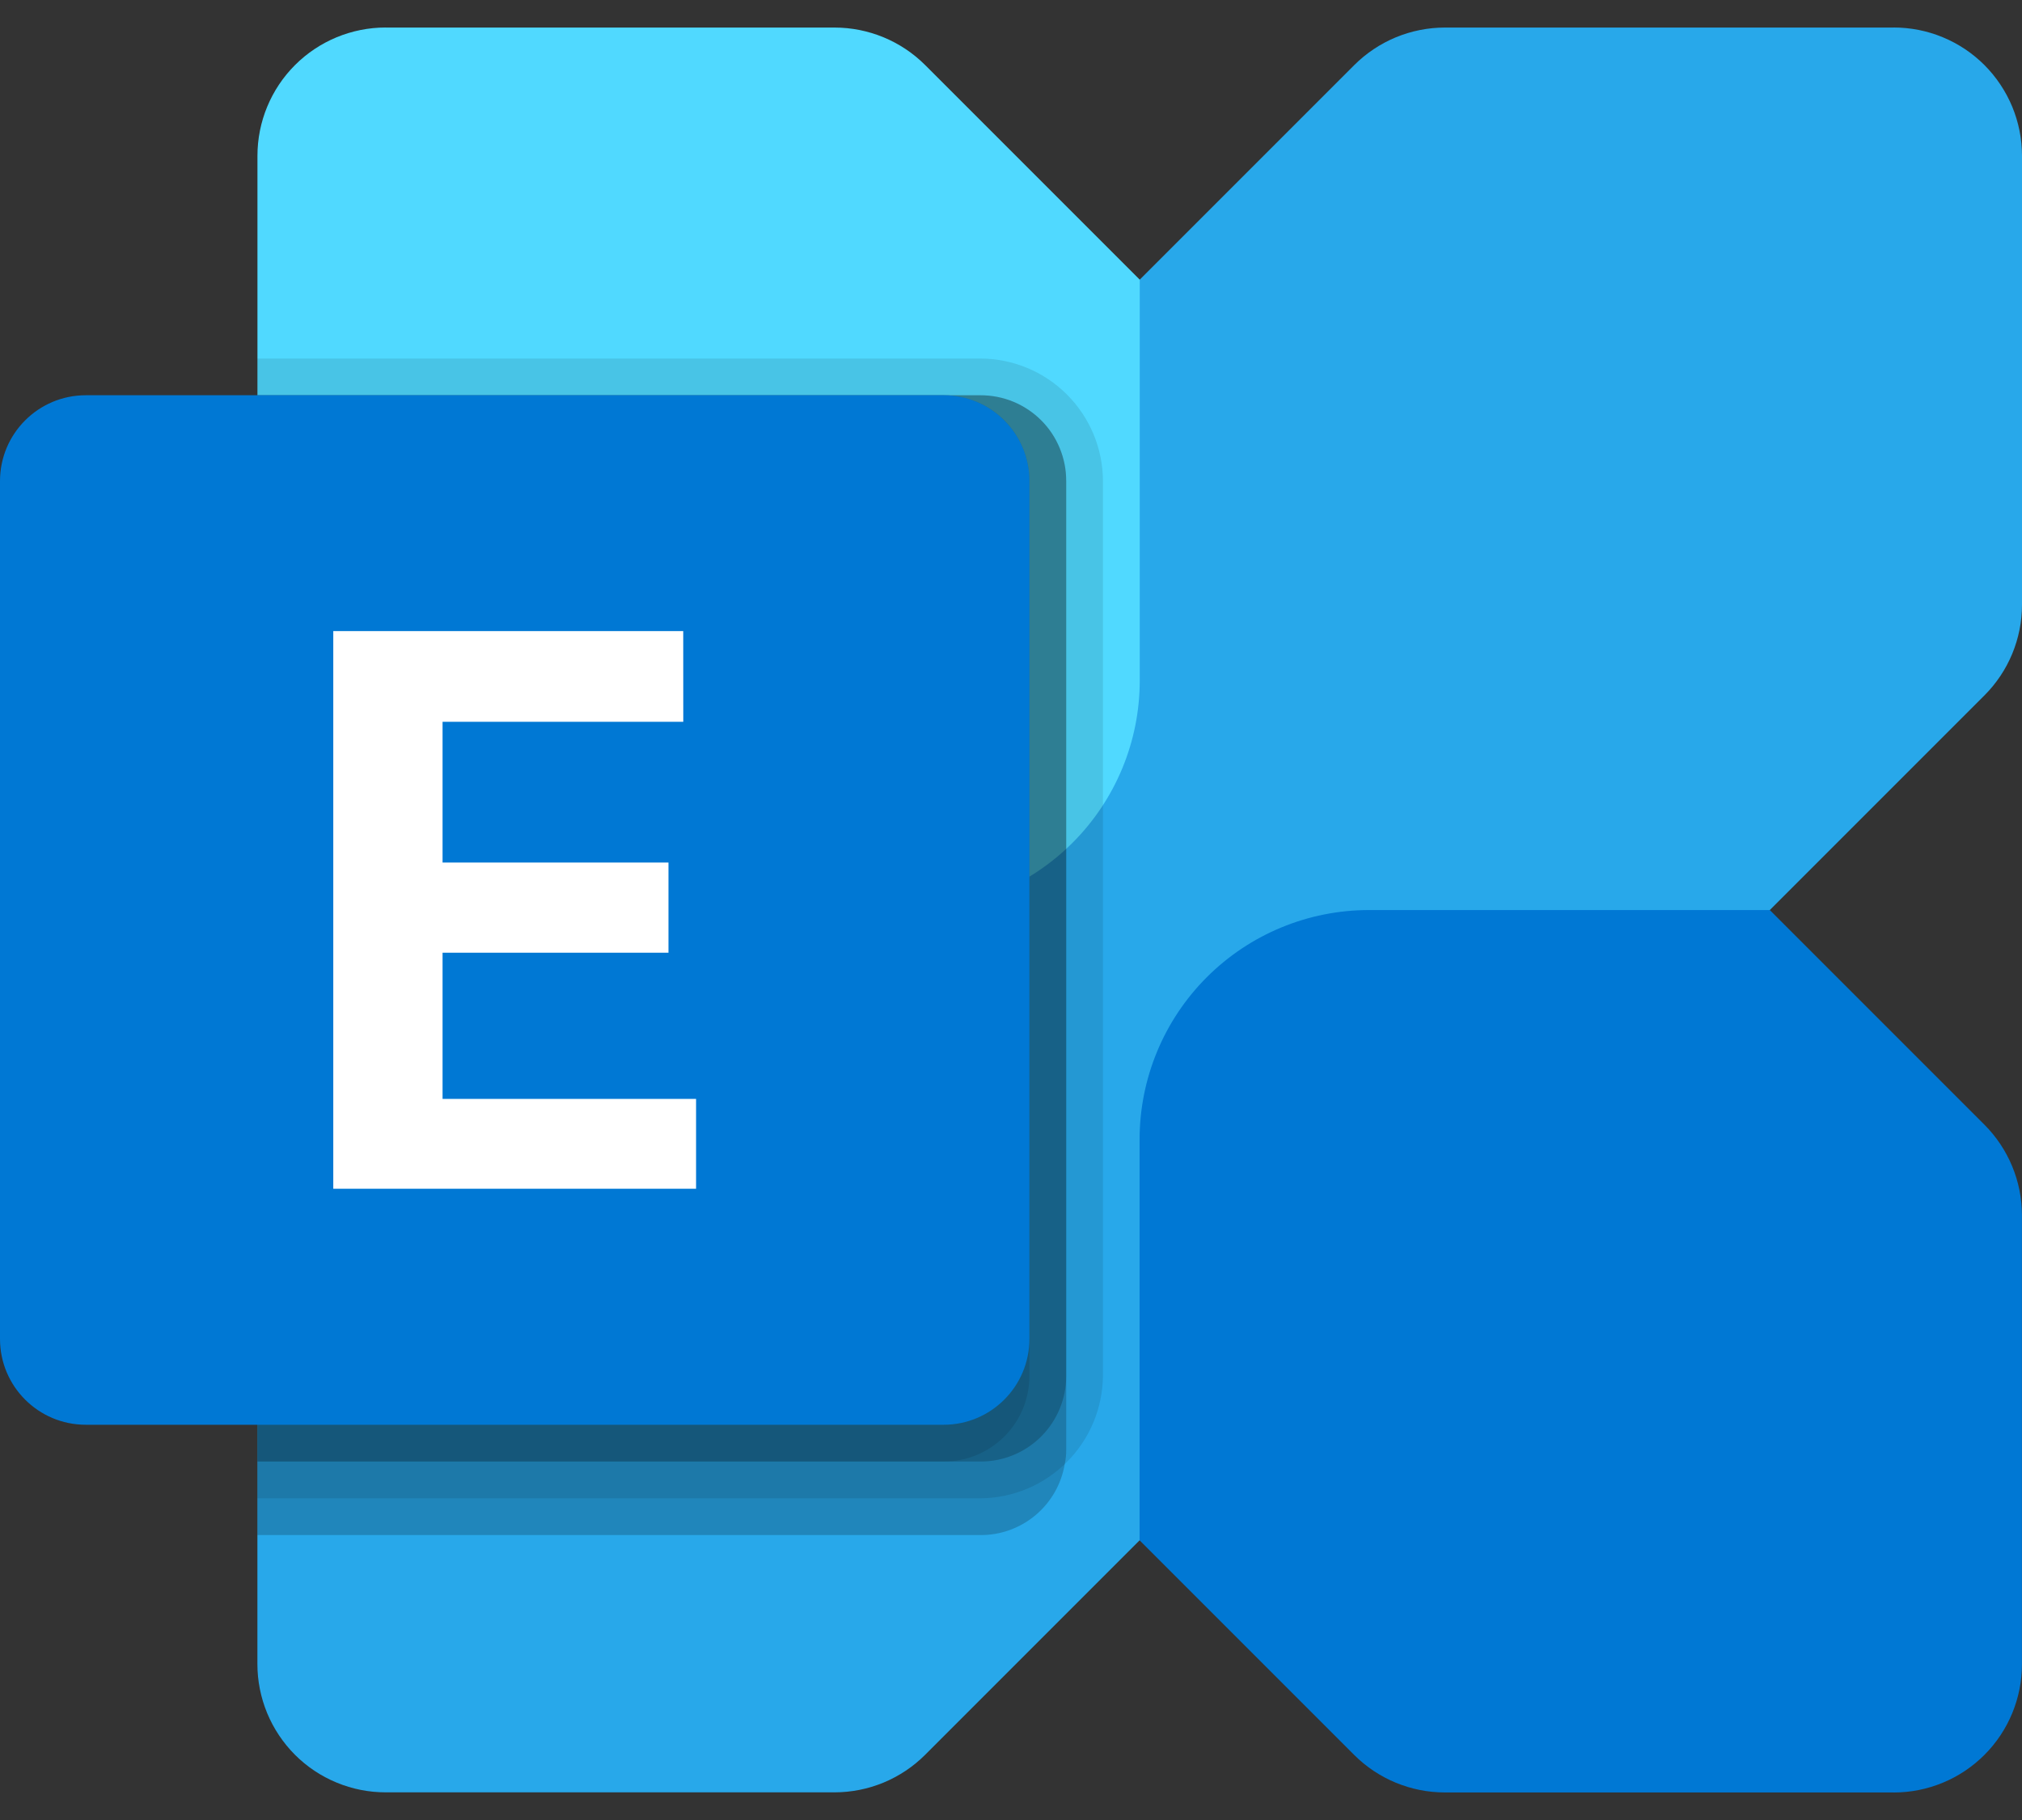
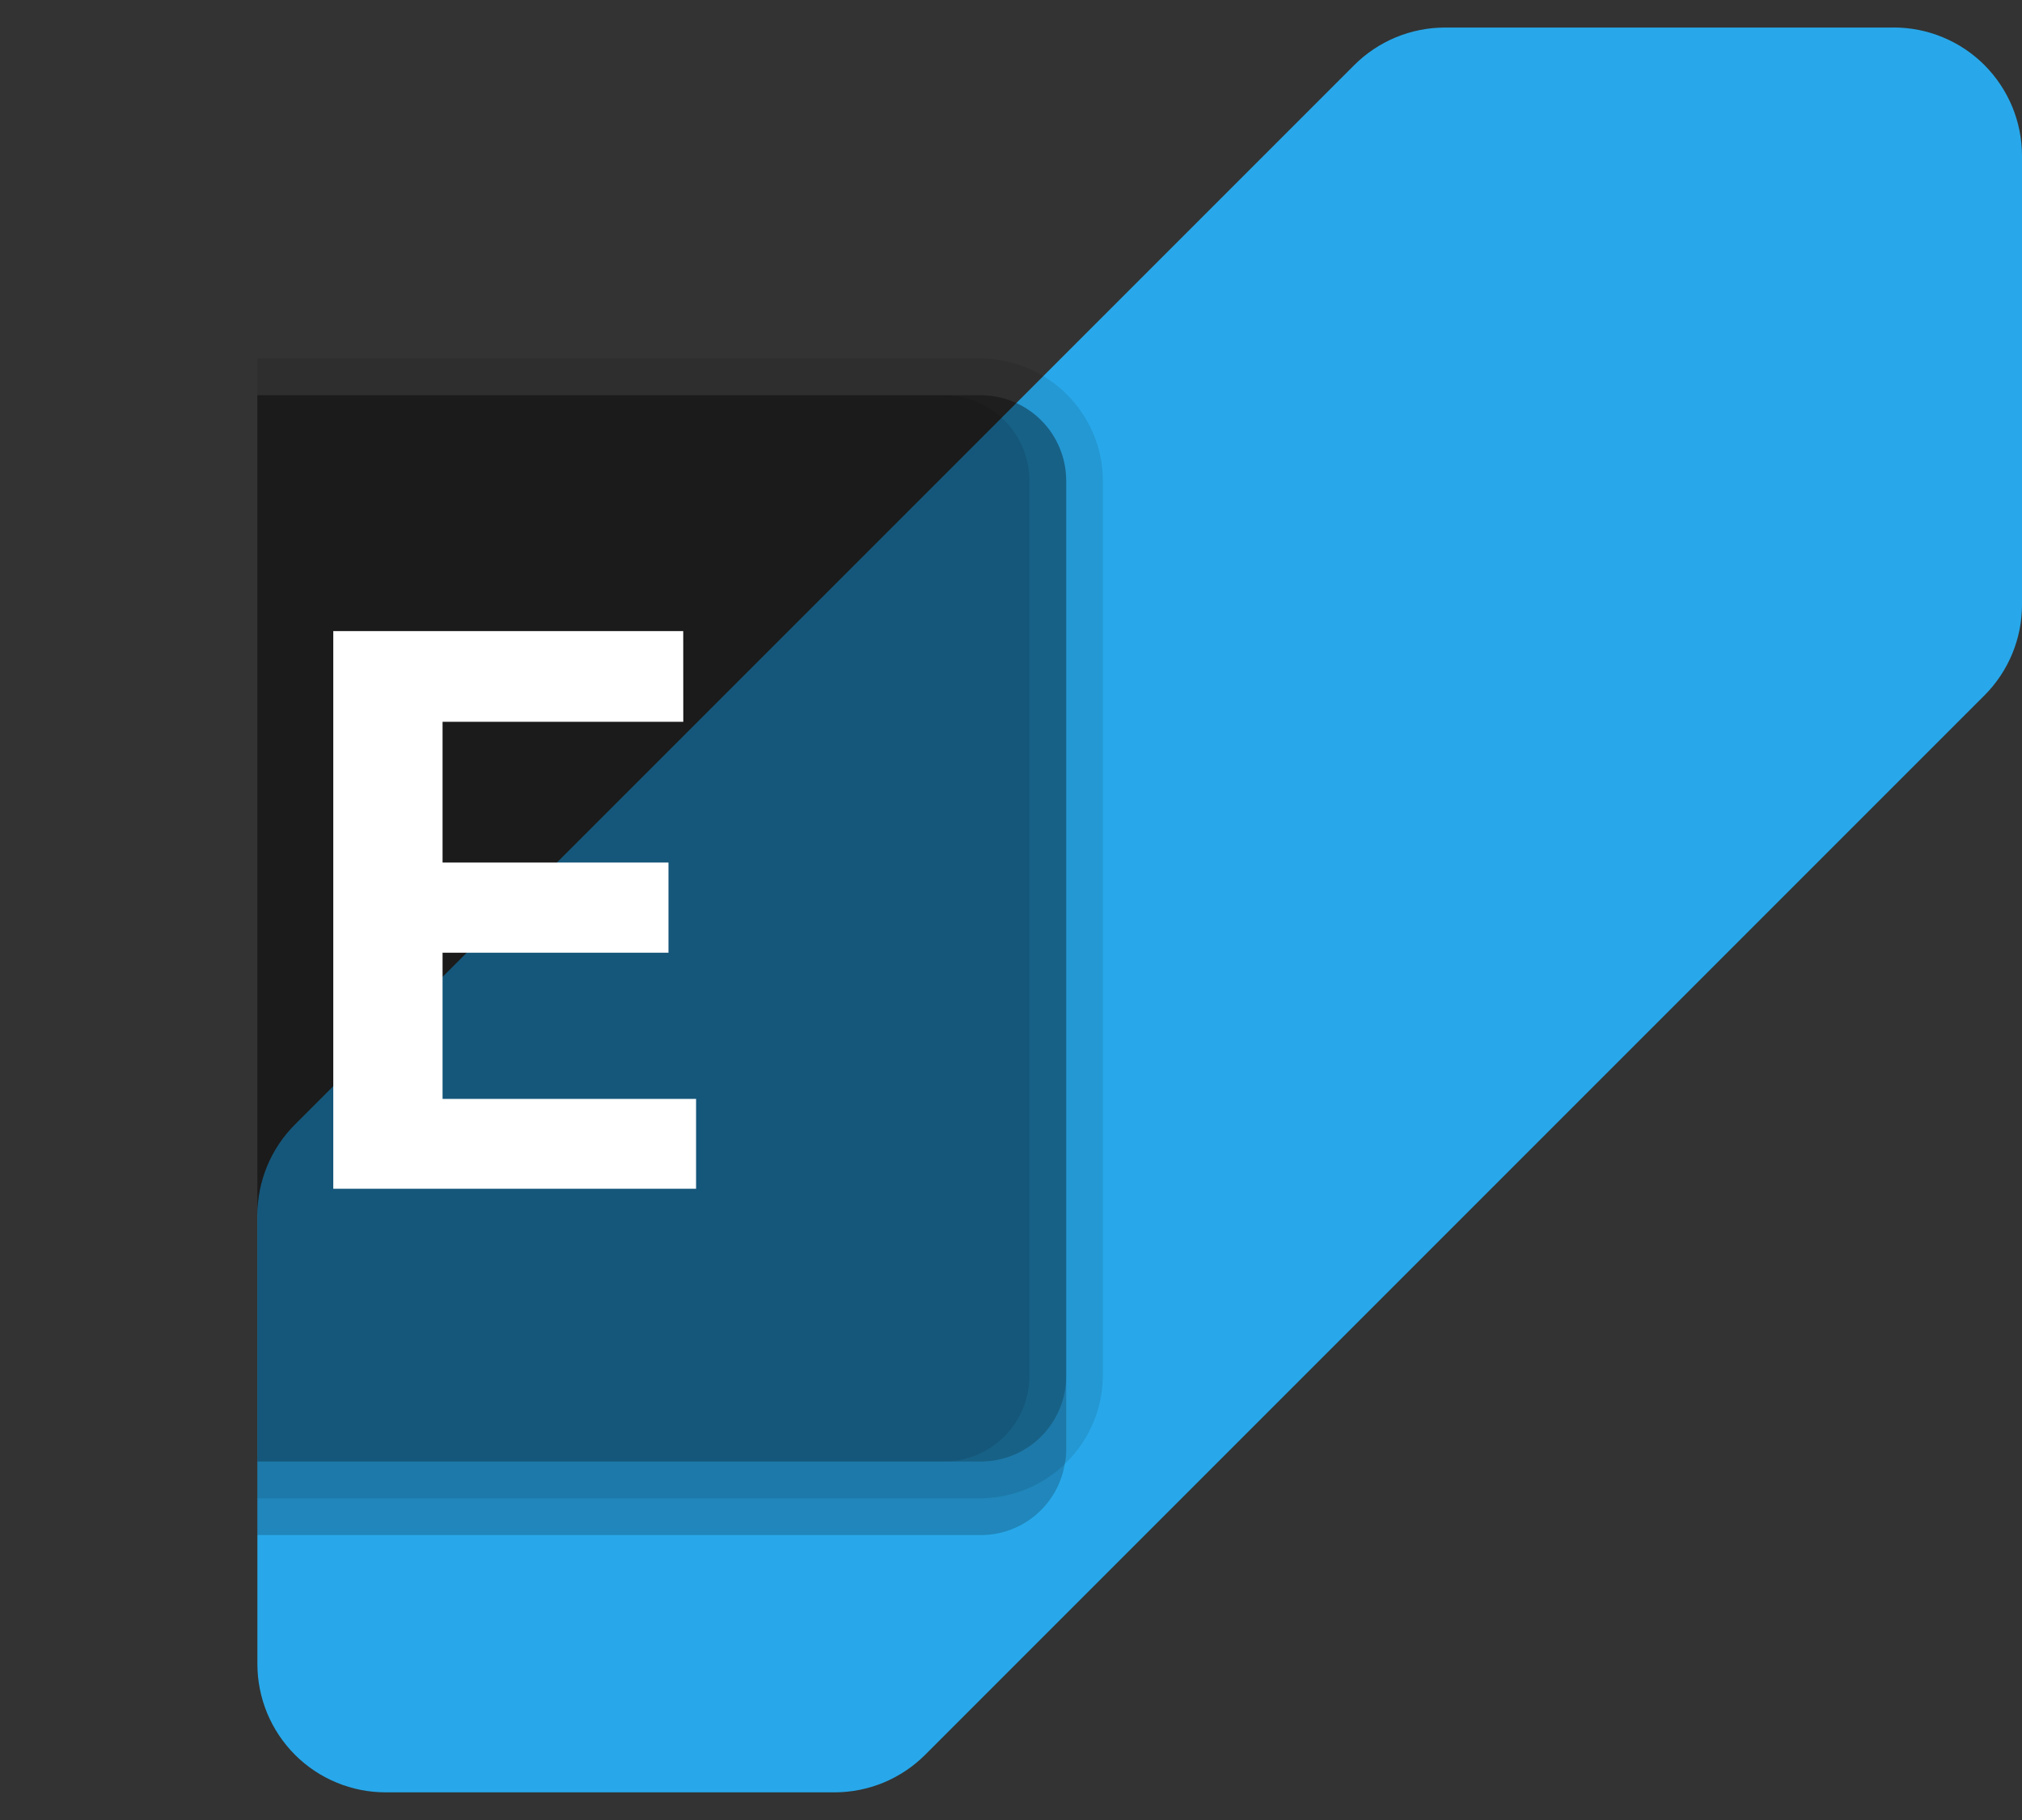
<svg xmlns="http://www.w3.org/2000/svg" fill="none" height="36" viewBox="0 0 40 36" width="40">
  <rect x="0" y="0" width="40" height="36" fill="#333333" stroke="none" />
  <clipPath id="a">
    <path d="m0 .545h40v34.909h-40z" />
  </clipPath>
  <g clip-path="url(#a)">
    <path d="m37.462.545h-8.878c-.333-0-.663.066-.971.193-.308.128-.588.315-.823.55l-20.955 20.955c-.236.236-.423.515-.55.823-.128.308-.193.638-.193.971v8.878c-0.0.333.066.663.193.971.128.308.315.588.55.824.236.236.516.423.824.55.308.128.638.193.971.193h8.878c.333 0 .663-.066.971-.193.308-.128.588-.315.823-.55l20.955-20.955c.476-.476.743-1.122.743-1.795v-8.878c0-.333-.066-.663-.193-.971-.128-.308-.315-.588-.55-.824-.236-.236-.516-.423-.824-.55-.308-.128-.638-.193-.971-.193z" fill="#28a8ea" />
-     <path d="m37.461 35.455h-8.878c-.673 0-1.319-.267-1.795-.743l-4.244-4.244v-7.929c0-1.204.478-2.358 1.329-3.209s2.005-1.329 3.209-1.329h7.929l4.244 4.244c.476.476.744 1.122.744 1.795v8.878c0 .673-.267 1.319-.743 1.795s-1.122.743-1.795.743z" fill="#0078d4" />
-     <path d="m7.63.545h8.878c.673 0 1.319.267 1.795.743l4.244 4.244v7.929c0 1.204-.478 2.358-1.329 3.209-.851.851-2.005 1.329-3.209 1.329h-7.929l-4.244-4.244c-.476-.476-.743-1.122-.743-1.795v-8.878c0-.673.267-1.319.743-1.795.476-.476 1.122-.743 1.795-.743z" fill="#50d9ff" />
    <g fill="#000">
      <path d="m21.092 9.513v19.156c.002.098-.008.195-.029.291-.066.394-.27.751-.575 1.008-.305.257-.692.398-1.091.396h-14.305v-22.545h14.305c.223-0.0.443.043.649.128.206.085.393.21.55.367.158.157.282.344.367.55.085.206.129.426.128.649z" opacity=".2" />
      <path d="m21.819 9.513v17.702c-.006.64-.263 1.253-.716 1.706s-1.065.71-1.706.716h-14.305v-22.545h14.305c.642.002 1.256.258 1.71.712.454.454.71 1.068.712 1.71z" opacity=".1" />
      <path d="m21.092 9.513v17.702c0.0.223-.043.443-.128.649s-.21.393-.367.55c-.157.157-.344.282-.55.367-.206.085-.426.129-.649.128h-14.305v-21.091h14.305c.223-0.0.443.043.649.128.206.085.393.21.55.367.158.157.282.344.367.55.085.206.129.426.128.649z" opacity=".2" />
      <path d="m20.364 9.513v17.702c0.0.223-.043.443-.128.649s-.21.393-.367.55c-.158.157-.344.282-.55.367-.206.085-.426.129-.649.128h-13.578v-21.091h13.578c.223-0.0.443.043.649.128.206.085.393.21.55.367.157.157.282.344.367.55.085.206.129.426.128.649z" opacity=".1" />
    </g>
-     <path d="m18.667 7.818h-16.97c-.937 0-1.697.76-1.697 1.697v16.97c0 .937.76 1.697 1.697 1.697h16.97c.937 0 1.697-.76 1.697-1.697v-16.97c0-.937-.76-1.697-1.697-1.697z" fill="#0078d4" />
    <path d="m13.517 14.277h-4.762v2.784h4.469v1.784h-4.469v2.892h5.015v1.777h-7.177v-11.031h6.923z" fill="#fff" />
  </g>
</svg>